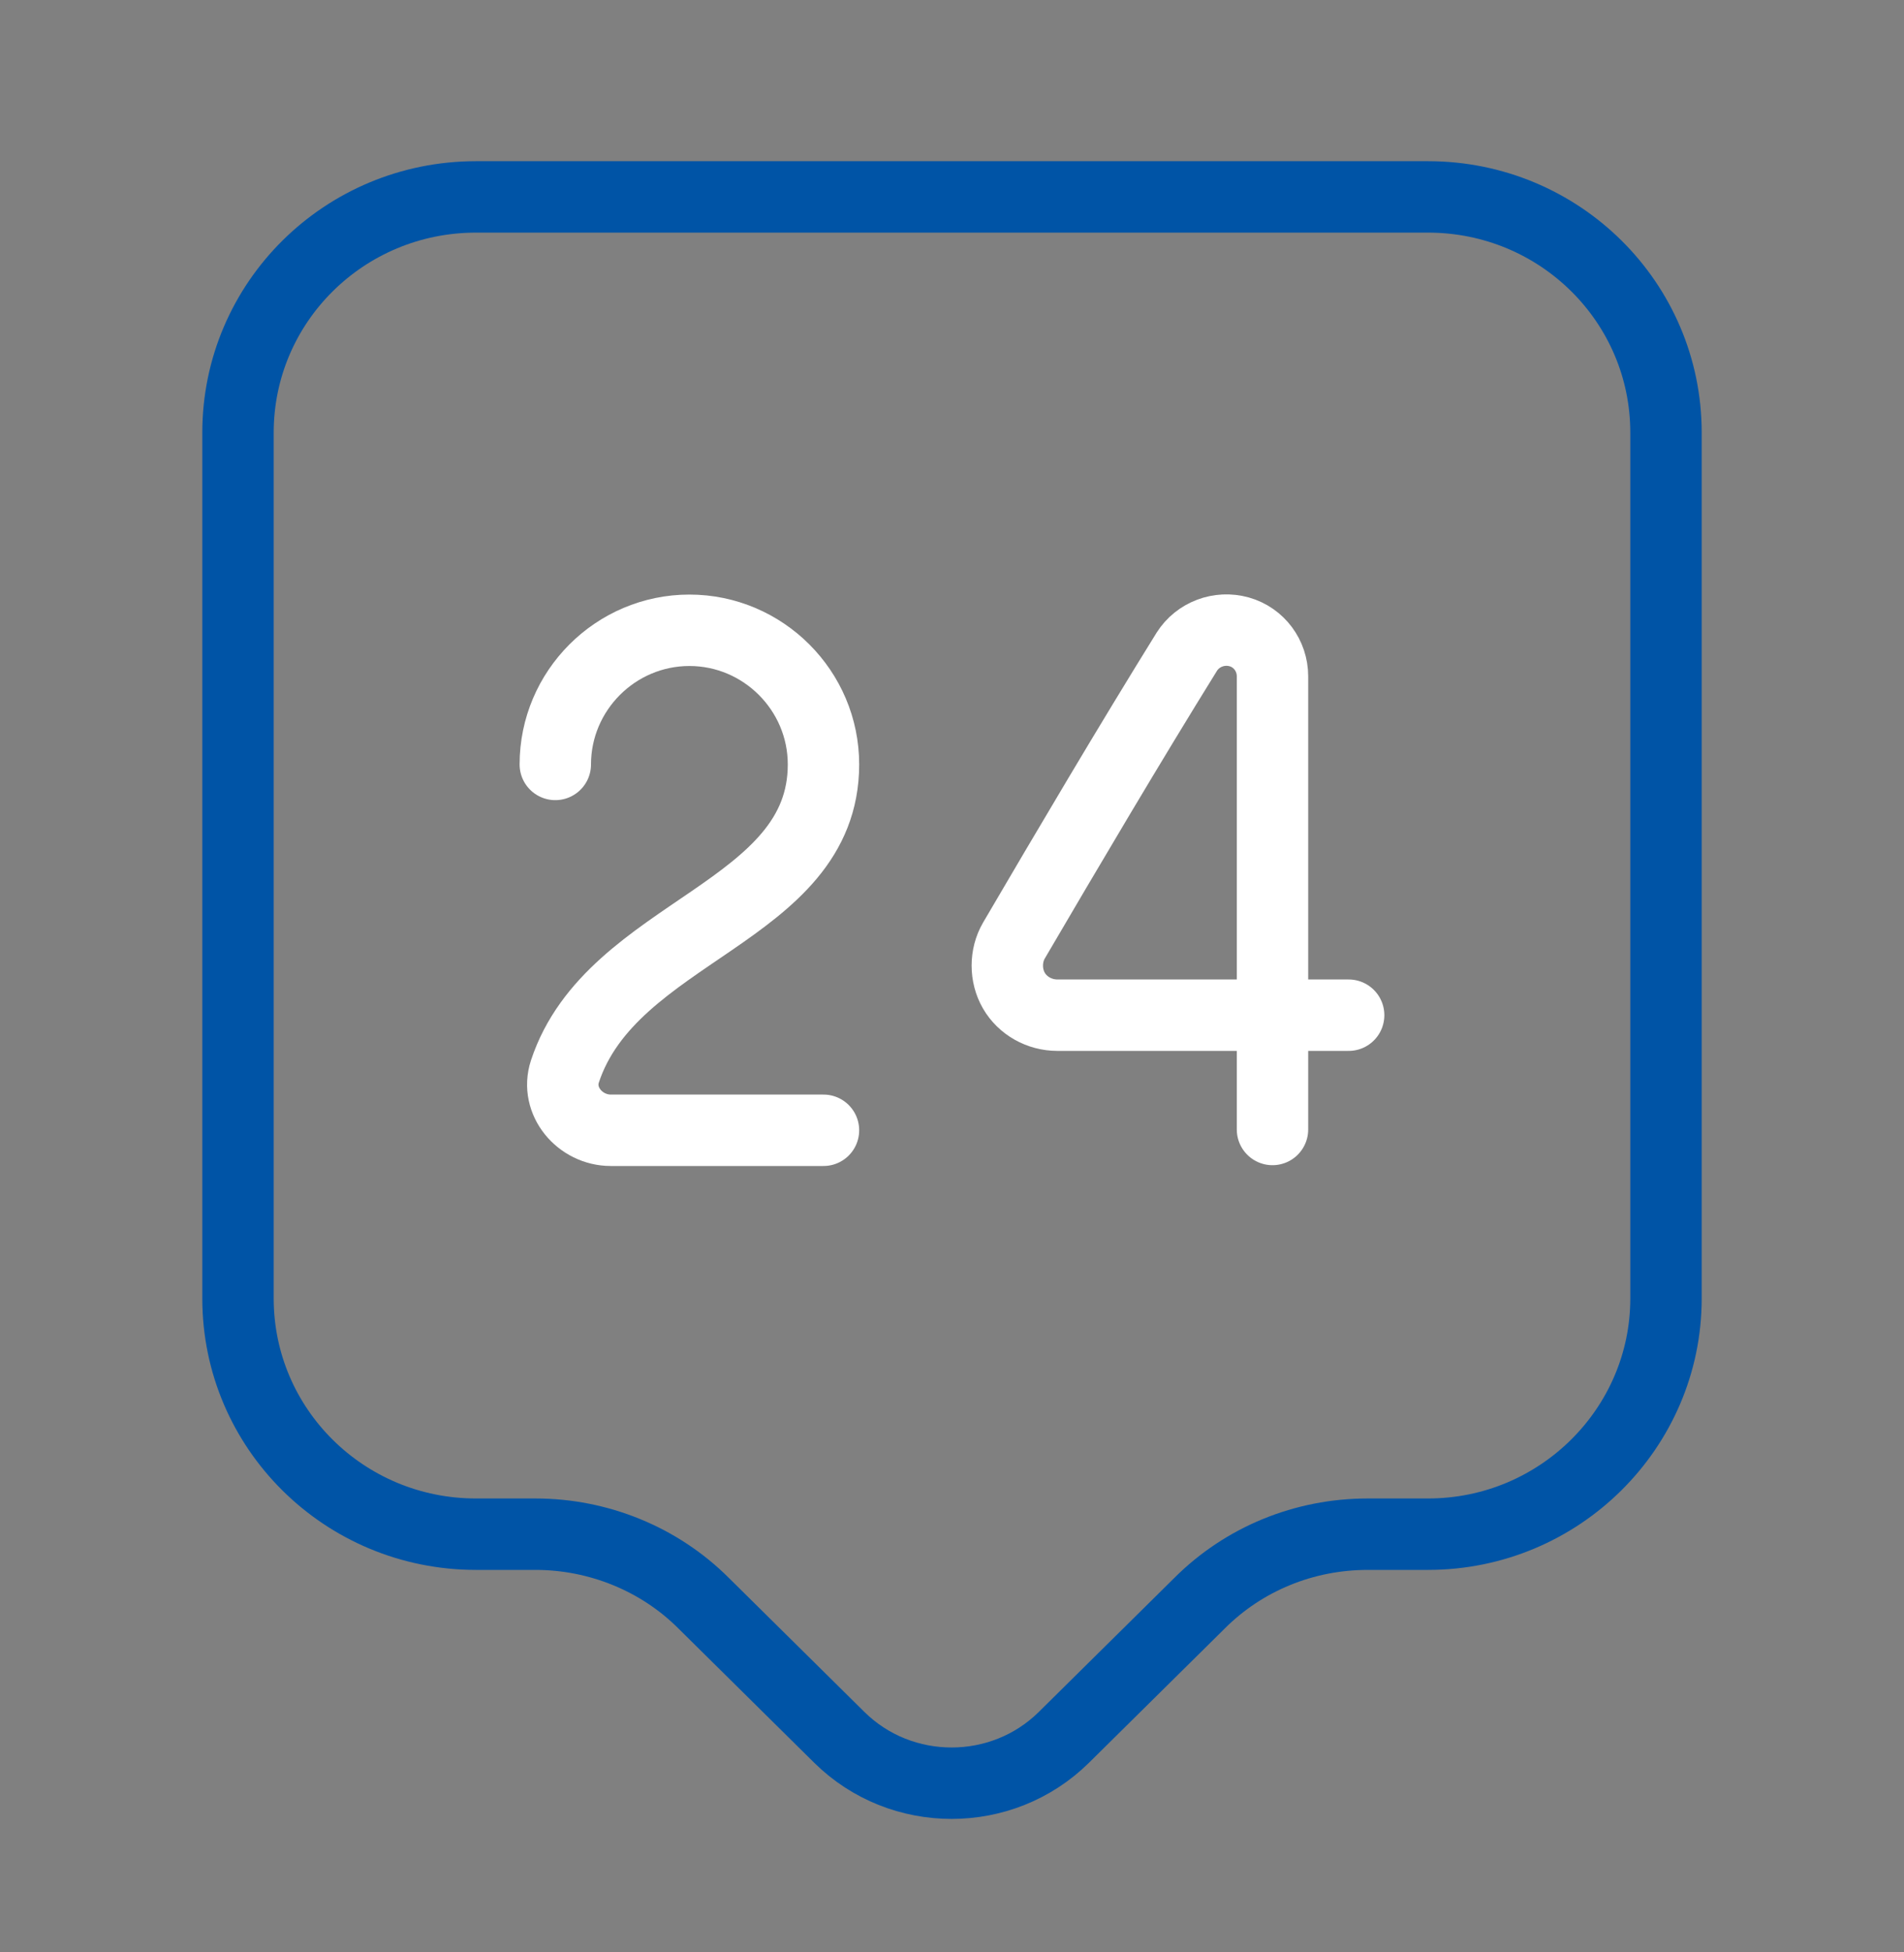
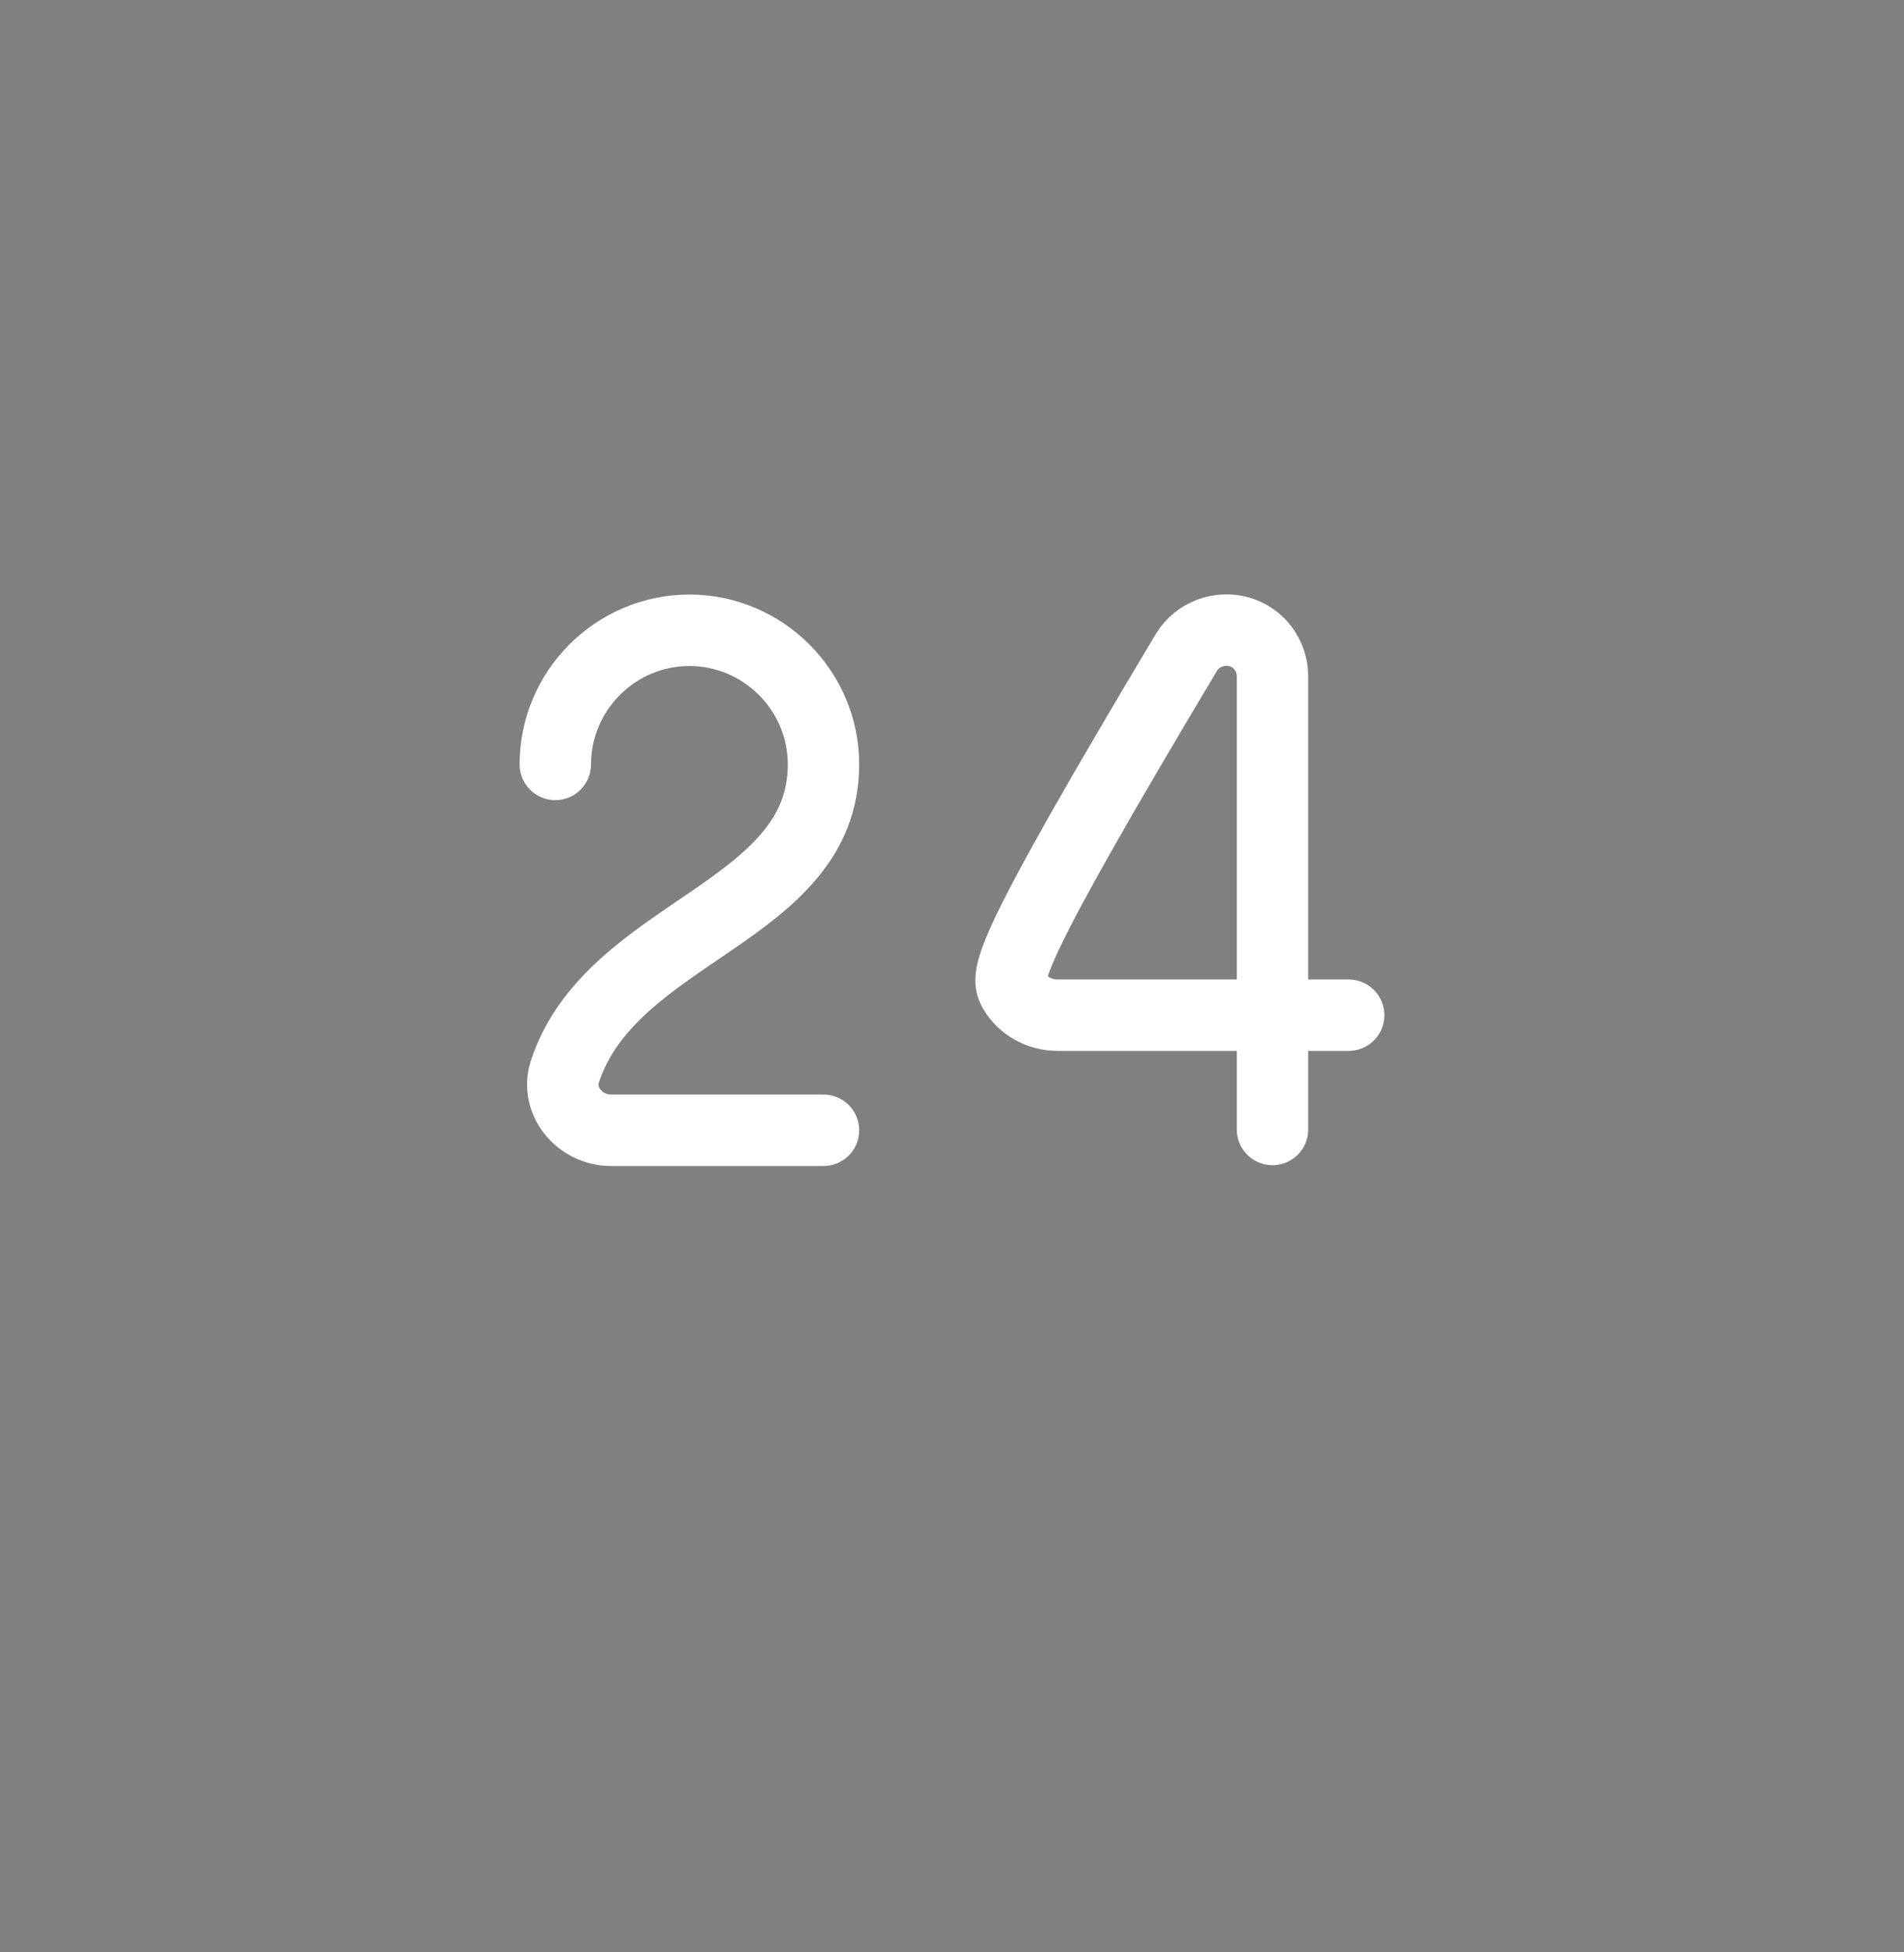
<svg xmlns="http://www.w3.org/2000/svg" width="40" height="41" viewBox="0 0 40 41" fill="none">
  <rect x="0" y="0" width="40" height="41" fill="#808080" stroke="none" />
-   <path d="M30 32.218H28.733C27.4 32.218 26.133 32.735 25.2 33.668L22.35 36.485C21.05 37.768 18.933 37.768 17.633 36.485L14.783 33.668C13.85 32.735 12.567 32.218 11.25 32.218H10C7.233 32.218 5 30.001 5 27.268V9.085C5 6.351 7.233 4.135 10 4.135H30C32.767 4.135 35 6.351 35 9.085V27.268C35 29.985 32.767 32.218 30 32.218Z" stroke="#0054A6" stroke-width="1.5" stroke-miterlimit="10" stroke-linecap="round" stroke-linejoin="round" />
  <path d="M11.666 16.053C11.666 14.503 12.933 13.236 14.483 13.236C16.033 13.236 17.3 14.503 17.3 16.053C17.3 19.186 12.85 19.52 11.867 22.503C11.666 23.12 12.183 23.736 12.833 23.736H17.3" stroke="#fff" stroke-width="1.5" stroke-linecap="round" stroke-linejoin="round" />
-   <path d="M26.733 23.719V14.203C26.733 13.769 26.45 13.386 26.033 13.269C25.616 13.152 25.166 13.319 24.933 13.686C23.733 15.619 22.433 17.819 21.3 19.753C21.116 20.069 21.116 20.486 21.3 20.803C21.483 21.119 21.833 21.319 22.216 21.319H28.333" stroke="#fff" stroke-width="1.5" stroke-linecap="round" stroke-linejoin="round" />
+   <path d="M26.733 23.719V14.203C26.733 13.769 26.45 13.386 26.033 13.269C25.616 13.152 25.166 13.319 24.933 13.686C21.116 20.069 21.116 20.486 21.3 20.803C21.483 21.119 21.833 21.319 22.216 21.319H28.333" stroke="#fff" stroke-width="1.5" stroke-linecap="round" stroke-linejoin="round" />
</svg>